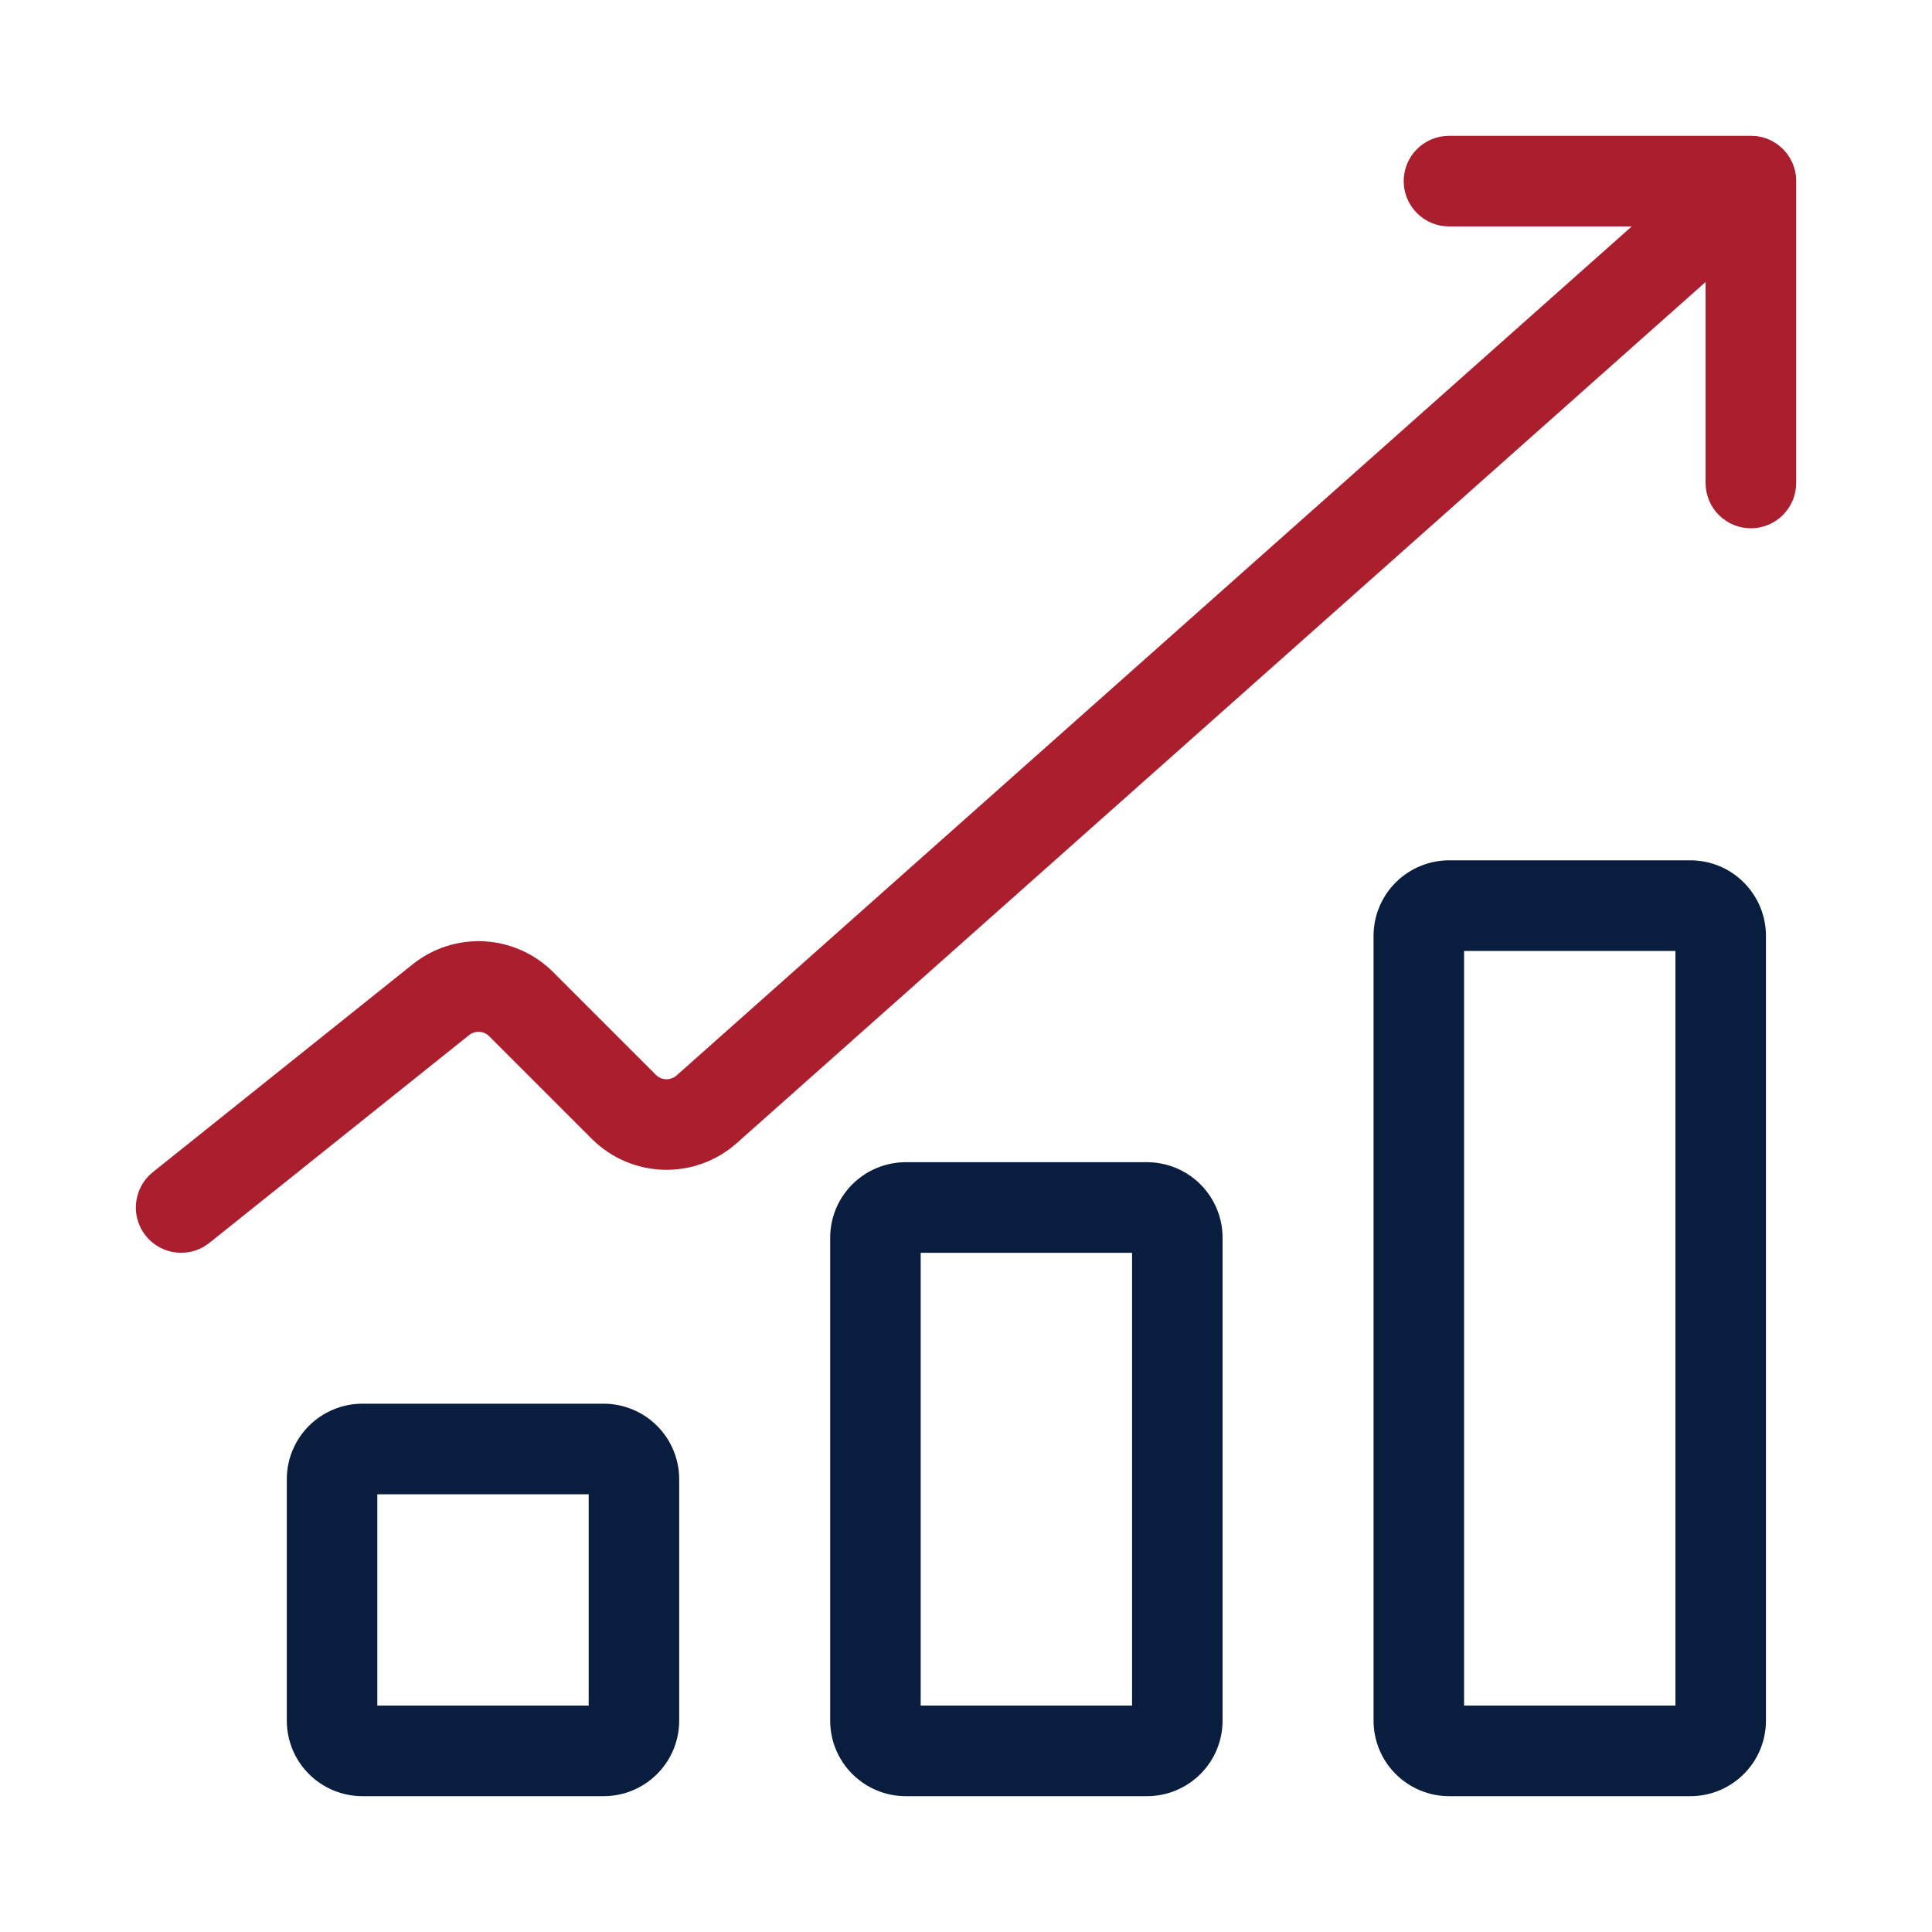
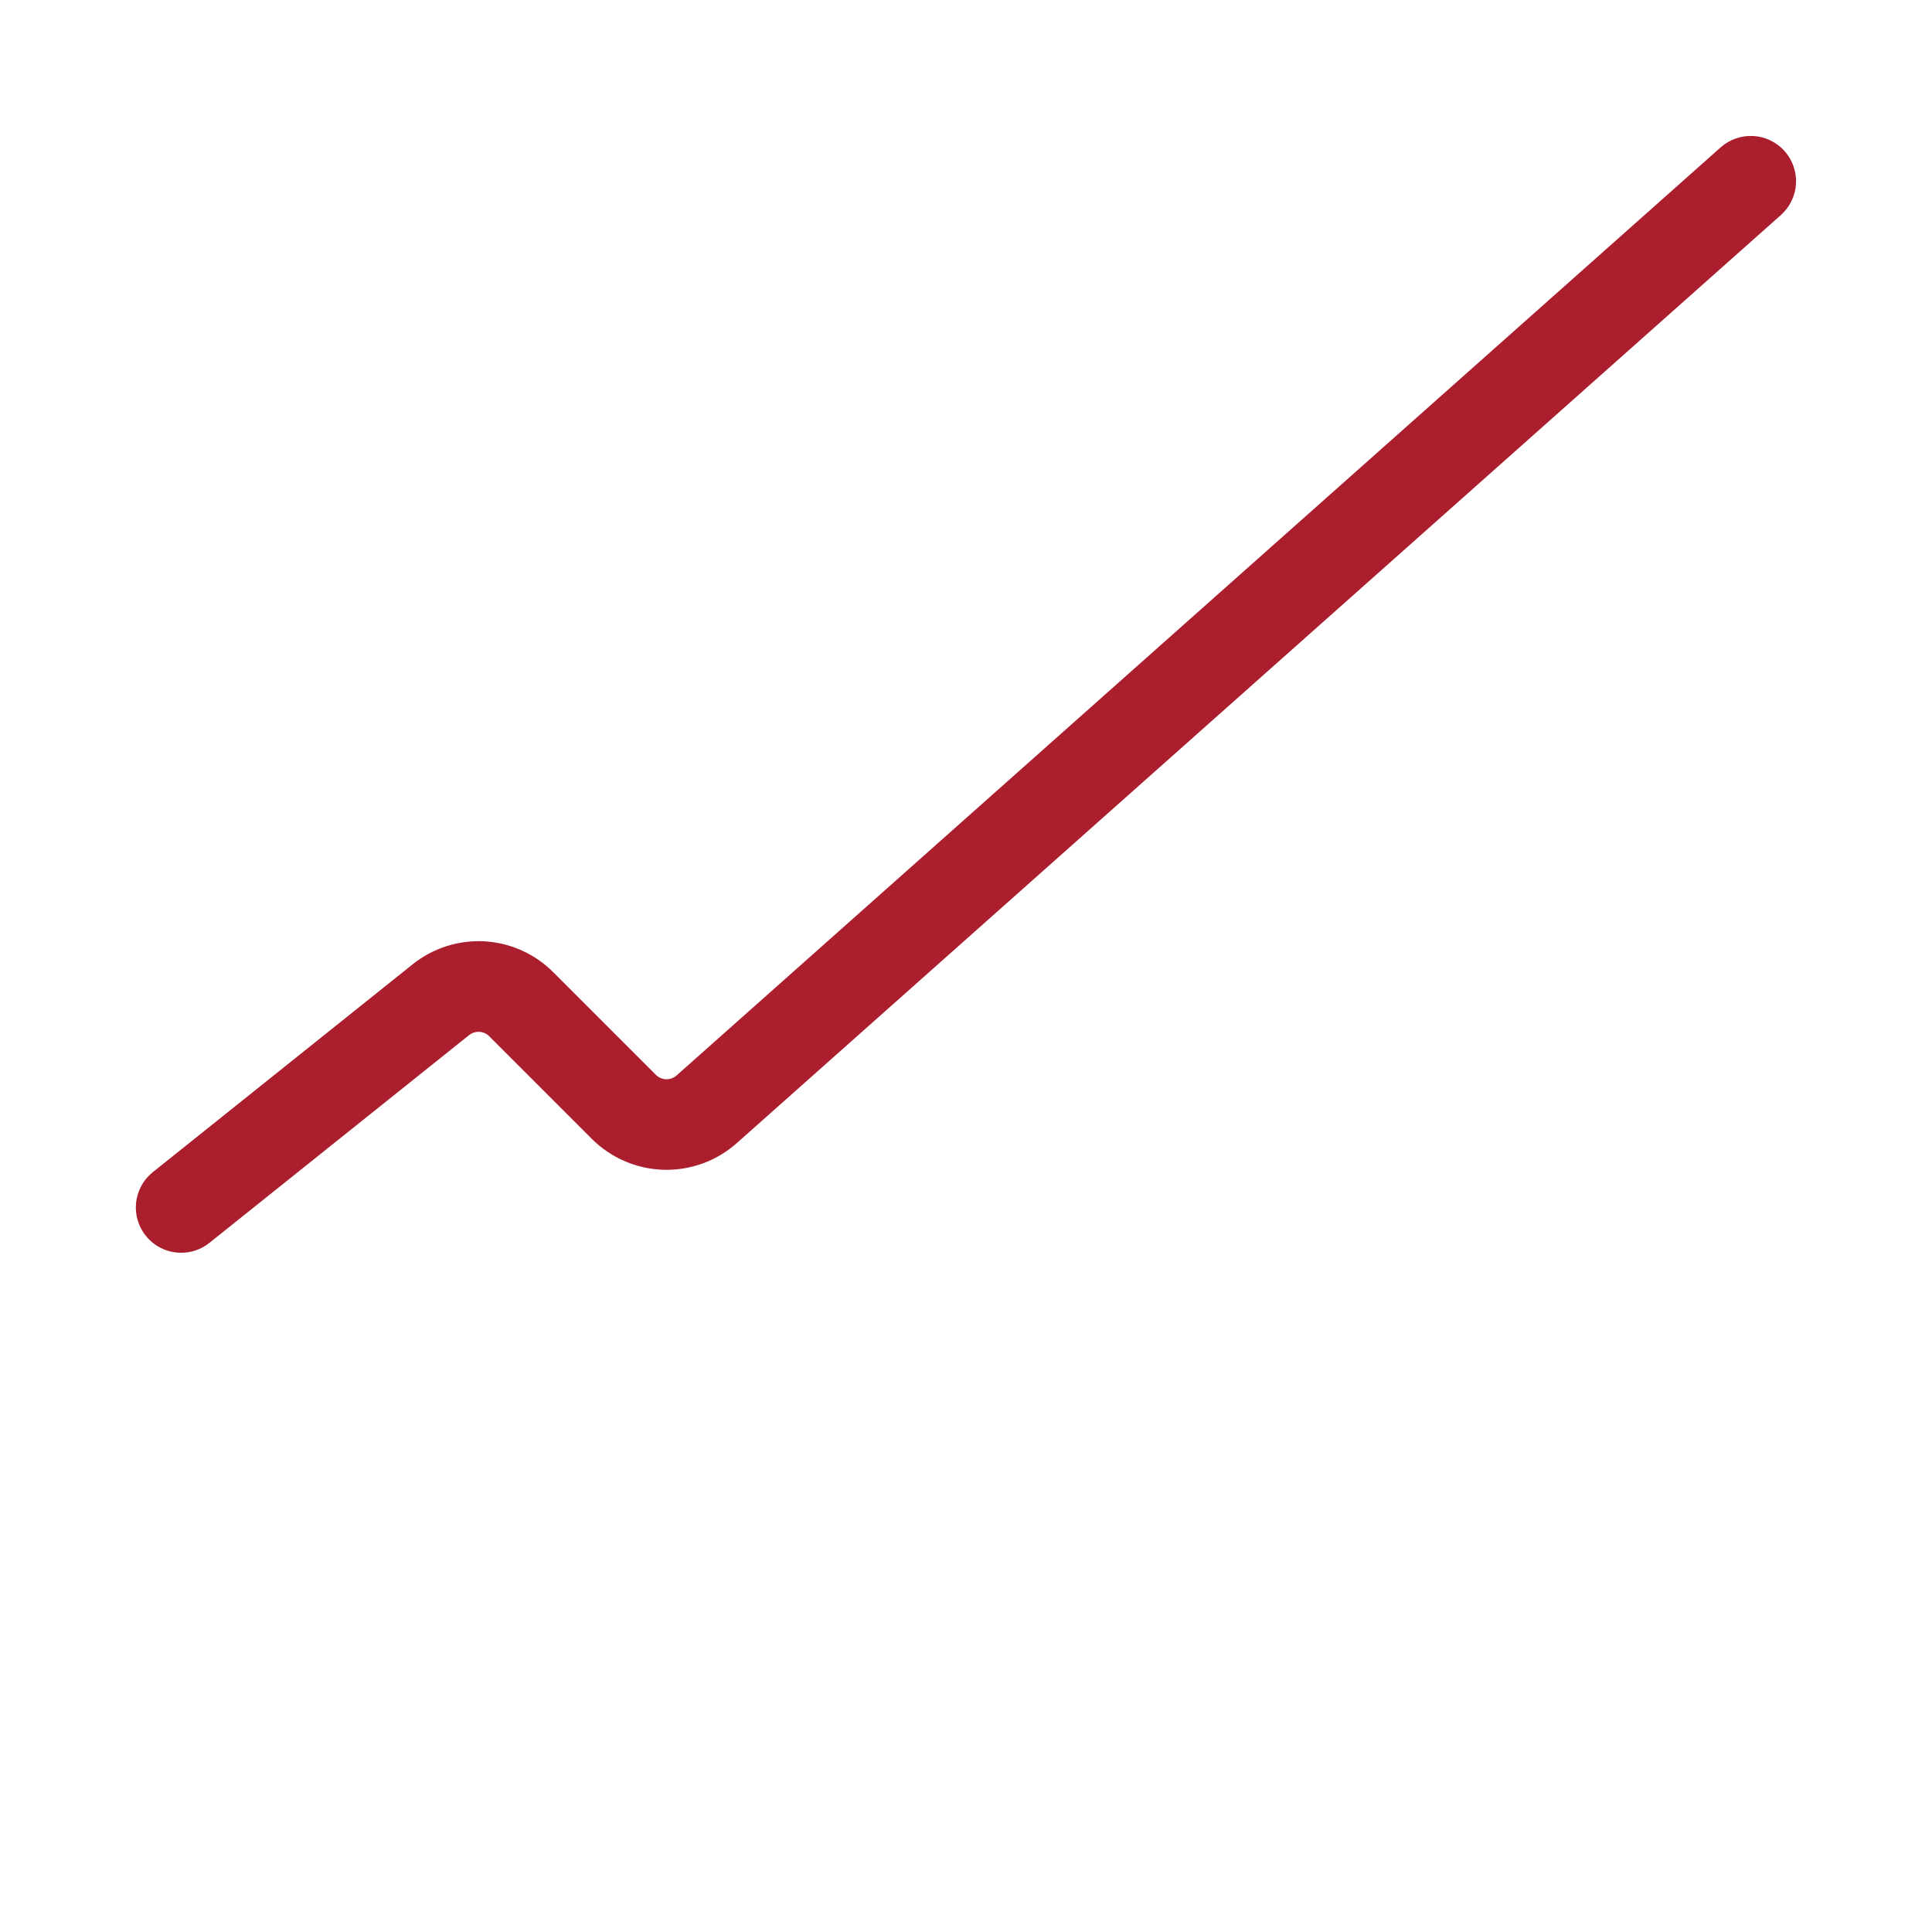
<svg xmlns="http://www.w3.org/2000/svg" width="40" height="40" viewBox="0 0 40 40" fill="none">
-   <path d="M36.25 10.938C36.001 10.937 35.763 10.839 35.587 10.663C35.411 10.487 35.313 10.249 35.312 10V4.688H30C29.751 4.688 29.513 4.589 29.337 4.413C29.161 4.237 29.062 3.999 29.062 3.75C29.062 3.501 29.161 3.263 29.337 3.087C29.513 2.911 29.751 2.812 30 2.812H36.25C36.499 2.813 36.737 2.911 36.913 3.087C37.089 3.263 37.187 3.501 37.188 3.75V10C37.187 10.249 37.089 10.487 36.913 10.663C36.737 10.839 36.499 10.937 36.25 10.938Z" fill="#AB1E2D" />
  <path d="M3.751 25.937C3.556 25.938 3.367 25.877 3.208 25.765C3.05 25.653 2.93 25.494 2.866 25.311C2.801 25.127 2.795 24.929 2.849 24.742C2.902 24.555 3.012 24.39 3.164 24.268L8.541 19.967C8.961 19.63 9.49 19.46 10.028 19.489C10.566 19.519 11.074 19.747 11.454 20.128L13.58 22.254C13.636 22.31 13.712 22.342 13.791 22.345C13.871 22.347 13.948 22.319 14.008 22.266L35.627 3.049C35.813 2.885 36.057 2.801 36.305 2.816C36.552 2.831 36.784 2.944 36.949 3.129C37.113 3.315 37.198 3.558 37.184 3.806C37.169 4.053 37.058 4.285 36.873 4.451L15.253 23.668C14.836 24.038 14.294 24.235 13.736 24.219C13.179 24.202 12.649 23.974 12.254 23.58L10.128 21.454C10.074 21.4 10.001 21.367 9.925 21.363C9.848 21.359 9.773 21.383 9.712 21.431L4.336 25.732C4.17 25.865 3.963 25.938 3.751 25.937Z" fill="#AB1E2D" />
-   <path d="M12.5 37.188H7.5C7.086 37.187 6.689 37.022 6.396 36.729C6.103 36.437 5.938 36.039 5.938 35.625V30.625C5.938 30.211 6.103 29.814 6.396 29.521C6.689 29.228 7.086 29.063 7.5 29.062H12.5C12.914 29.063 13.312 29.228 13.604 29.521C13.897 29.814 14.062 30.211 14.062 30.625V35.625C14.062 36.039 13.897 36.437 13.604 36.729C13.312 37.022 12.914 37.187 12.5 37.188ZM7.812 35.312H12.188V30.938H7.812V35.312Z" fill="#091E3F" />
-   <path d="M35 37.188H30C29.586 37.187 29.189 37.022 28.896 36.729C28.603 36.437 28.438 36.039 28.438 35.625V19.375C28.438 18.961 28.603 18.564 28.896 18.271C29.189 17.978 29.586 17.813 30 17.812H35C35.414 17.813 35.812 17.978 36.104 18.271C36.397 18.564 36.562 18.961 36.562 19.375V35.625C36.562 36.039 36.397 36.437 36.104 36.729C35.812 37.022 35.414 37.187 35 37.188ZM30.312 35.312H34.688V19.688H30.312V35.312Z" fill="#091E3F" />
-   <path d="M23.75 37.188H18.75C18.336 37.187 17.939 37.022 17.646 36.729C17.353 36.437 17.188 36.039 17.188 35.625V25.625C17.188 25.211 17.353 24.814 17.646 24.521C17.939 24.228 18.336 24.063 18.75 24.062H23.75C24.164 24.063 24.561 24.228 24.854 24.521C25.147 24.814 25.312 25.211 25.312 25.625V35.625C25.312 36.039 25.147 36.437 24.854 36.729C24.561 37.022 24.164 37.187 23.75 37.188ZM19.062 35.312H23.438V25.938H19.062V35.312Z" fill="#091E3F" />
</svg>